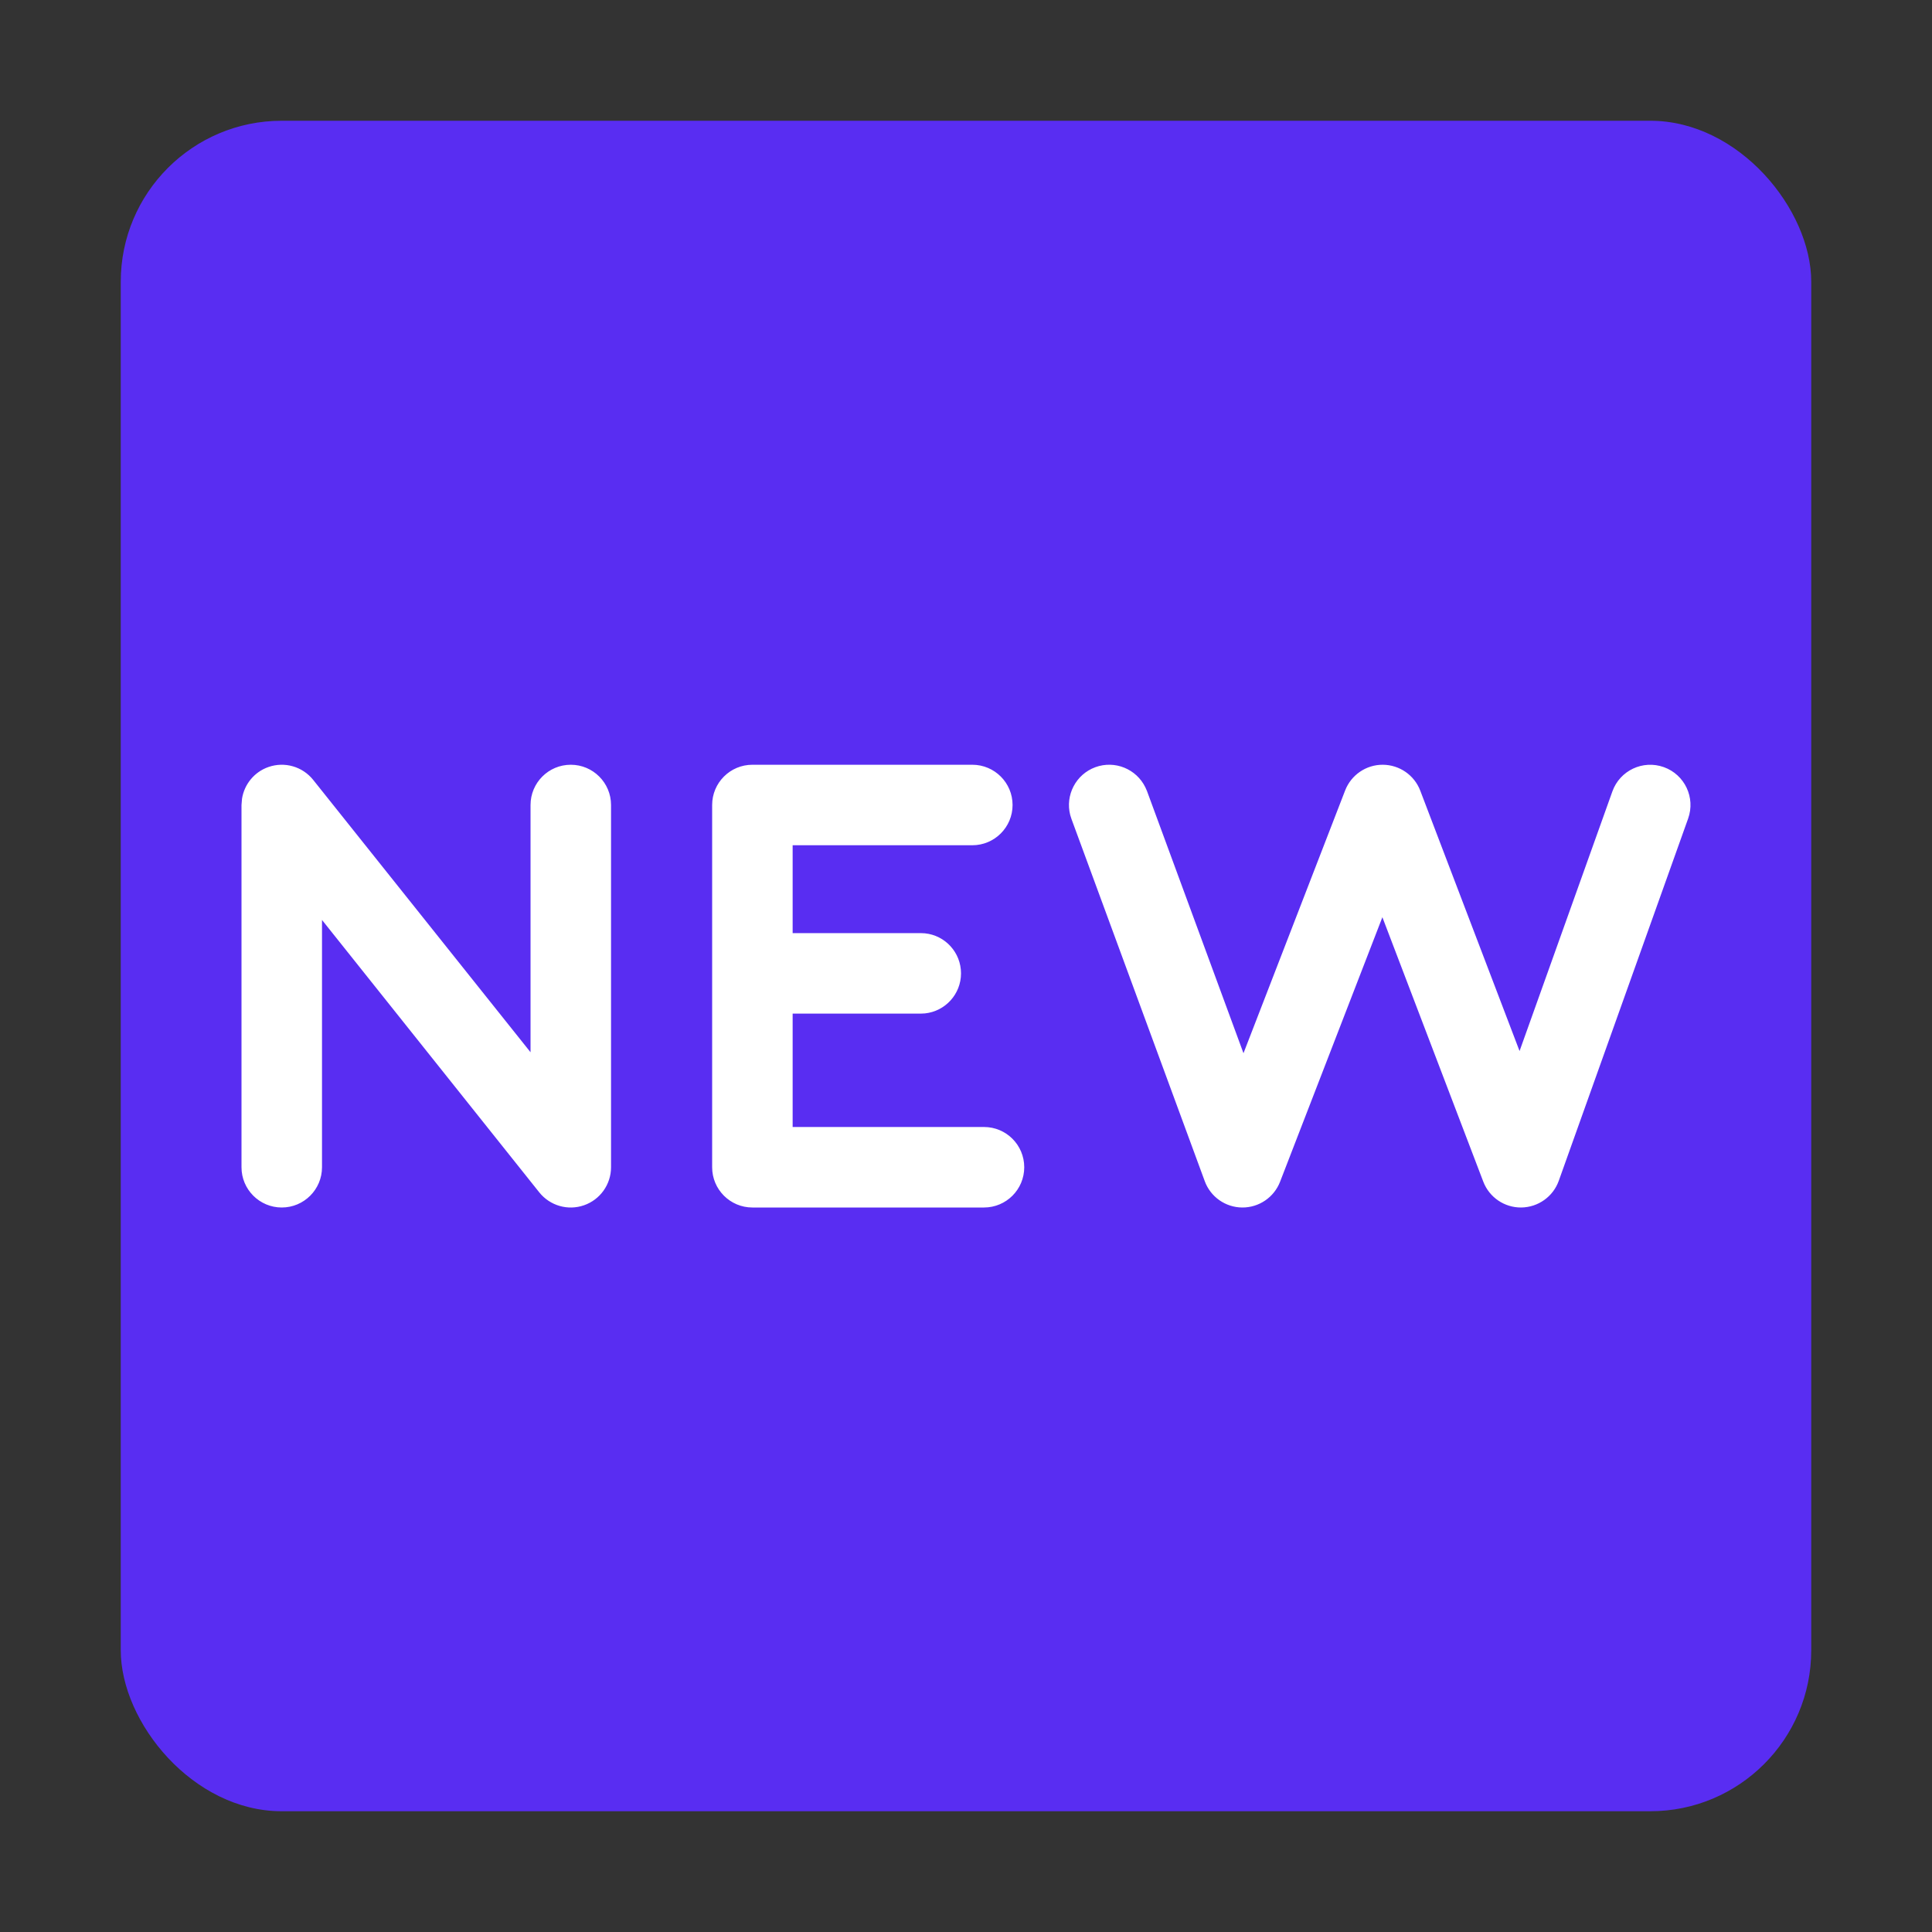
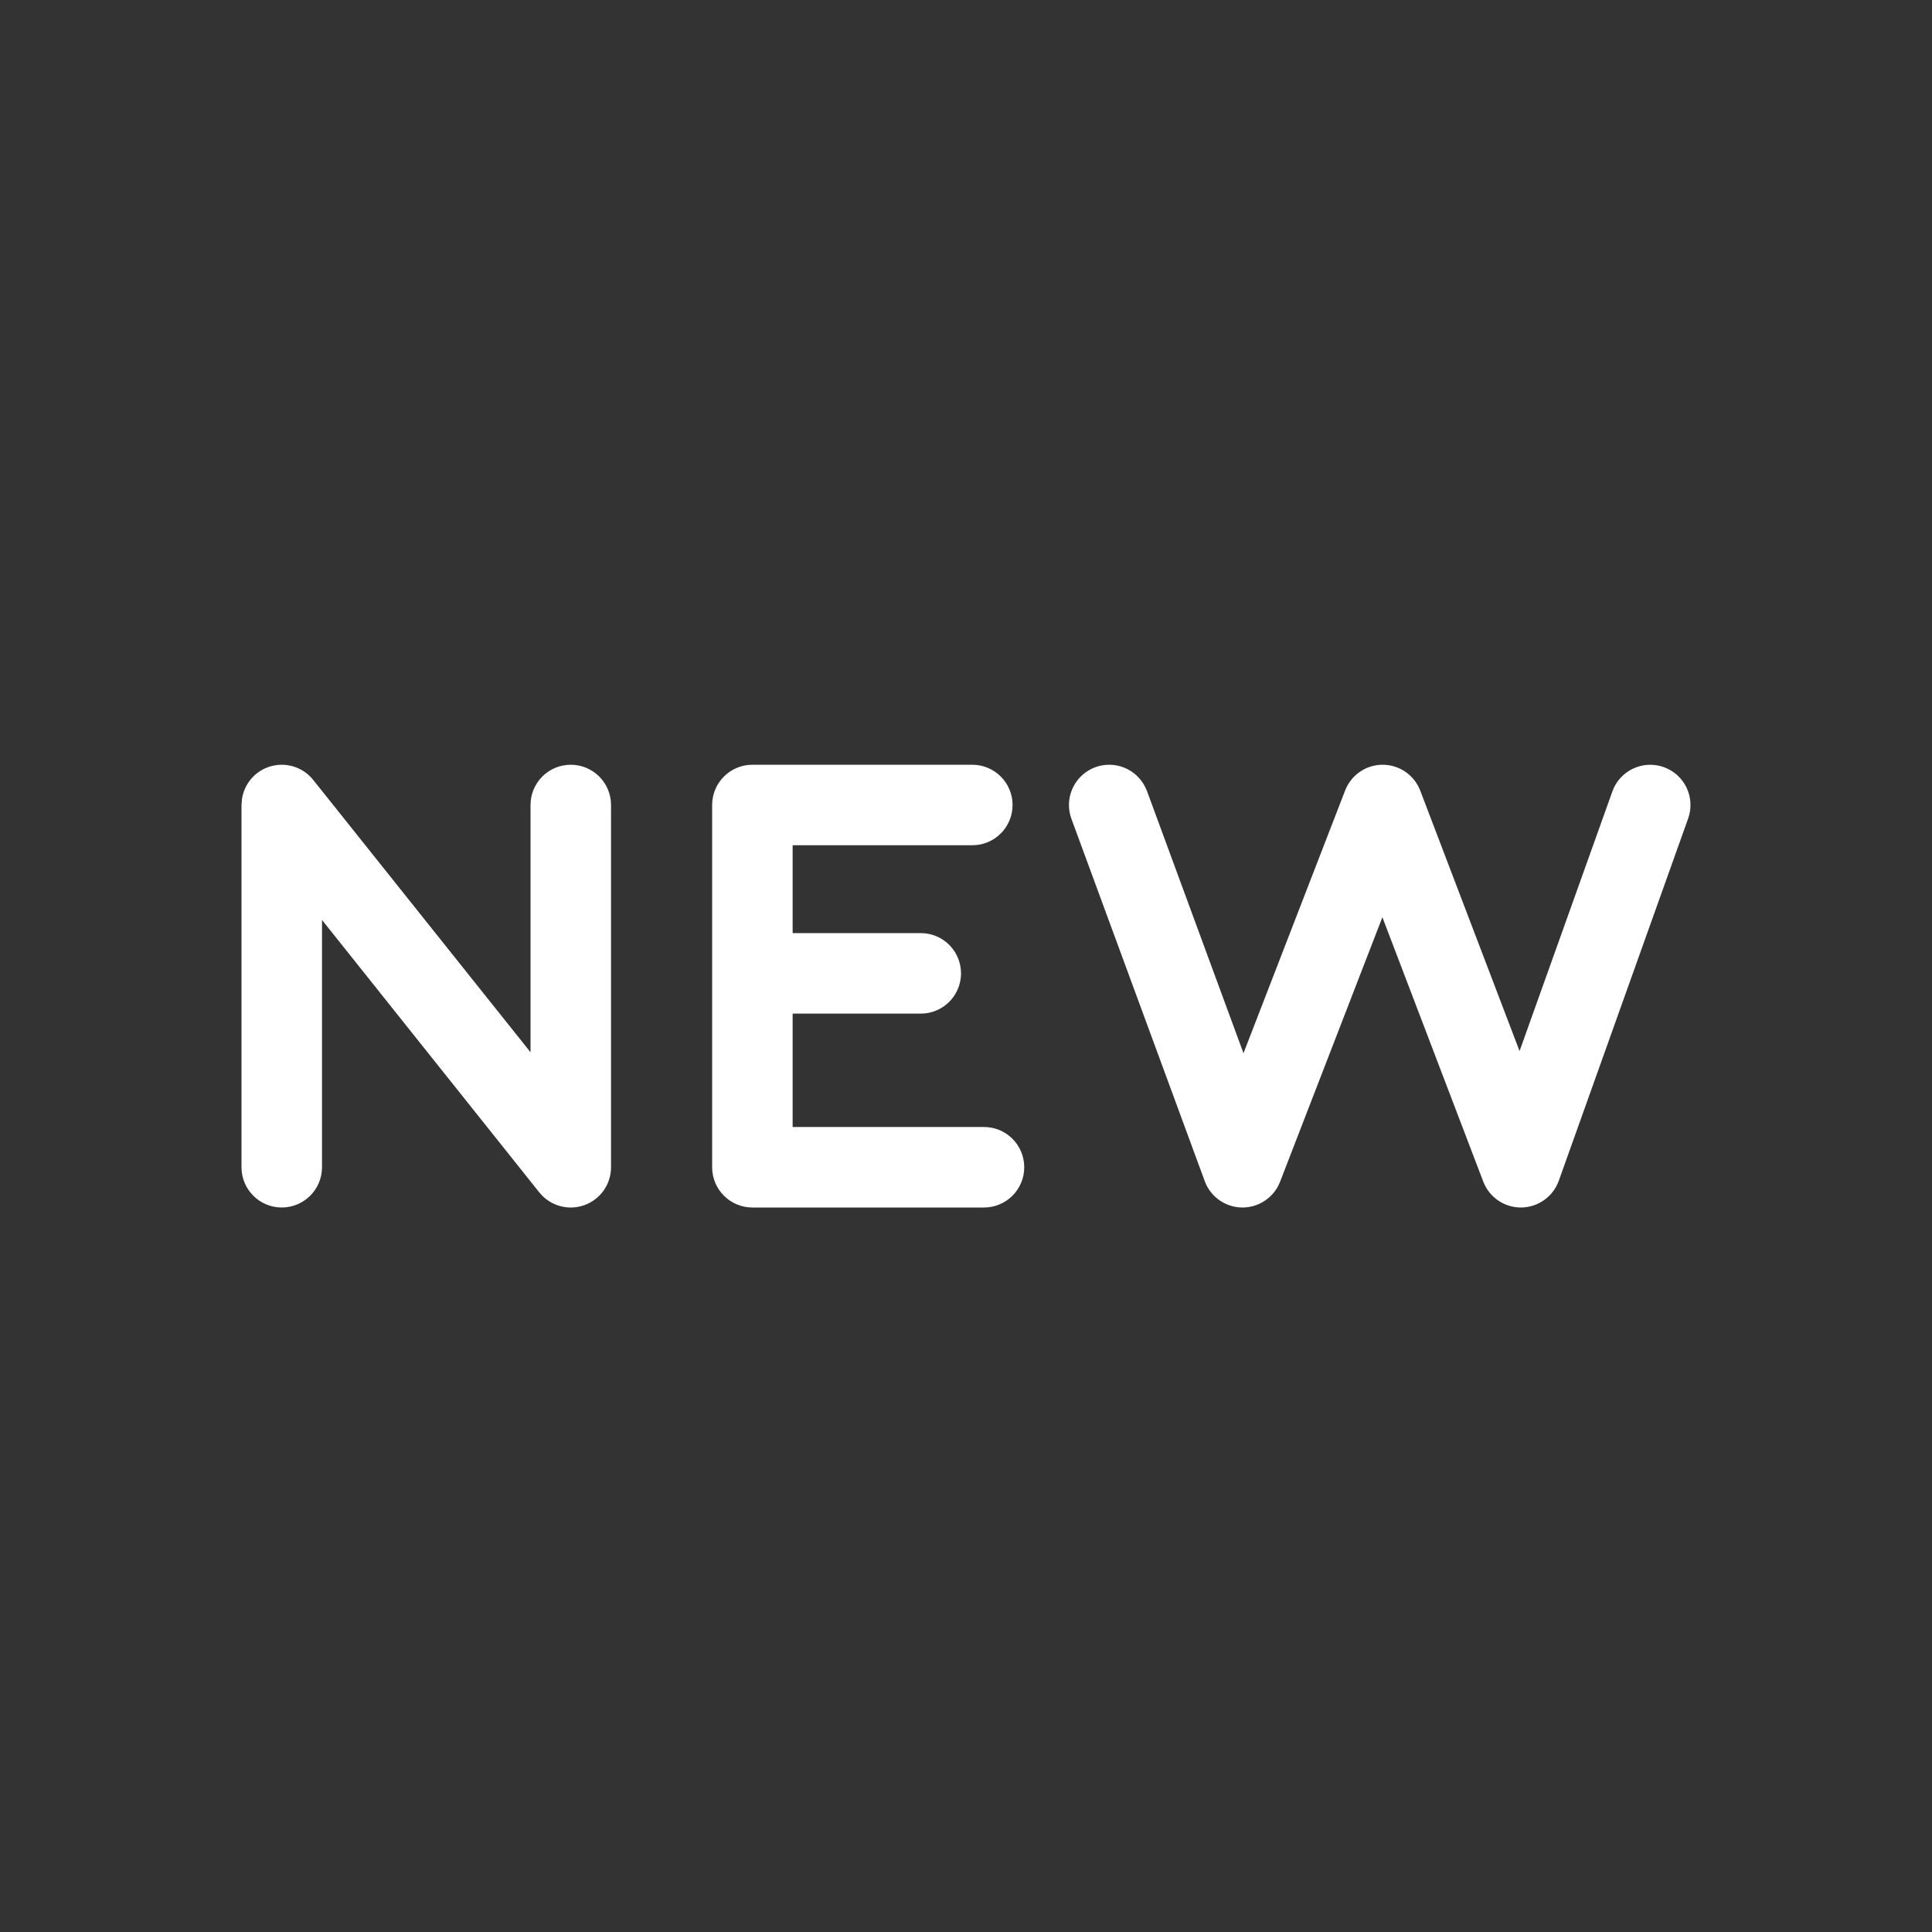
<svg xmlns="http://www.w3.org/2000/svg" width="48" height="48" viewBox="0 0 48 48" fill="none">
  <rect x="0" y="0" width="48" height="48" fill="#333333" stroke="none" />
-   <rect x="3" y="3" width="42" height="42" rx="4" fill="#592DF2" />
  <path d="M6 29V20L6.013 19.843C6.07 19.484 6.319 19.178 6.67 19.056C7.071 18.916 7.516 19.044 7.781 19.376L13.181 26.143V20C13.181 19.448 13.628 19 14.181 19C14.733 19 15.181 19.448 15.181 20V29C15.181 29.425 14.912 29.804 14.511 29.944C14.11 30.085 13.664 29.956 13.398 29.624L8 22.856V29C8 29.552 7.552 30 7 30C6.448 30 6 29.552 6 29ZM24.157 19C24.709 19 25.157 19.448 25.157 20C25.157 20.552 24.709 21 24.157 21H19.693V23.183H22.876L22.979 23.188C23.483 23.239 23.876 23.665 23.876 24.183C23.876 24.7 23.483 25.126 22.979 25.178L22.876 25.183H19.693V28H24.447C25 28 25.447 28.448 25.447 29C25.447 29.552 25 30 24.447 30H18.693C18.141 30 17.693 29.552 17.693 29V20C17.693 19.448 18.141 19 18.693 19H24.157ZM34.353 19C34.767 19.001 35.139 19.257 35.286 19.644L37.753 26.113L40.059 19.663C40.245 19.143 40.817 18.873 41.337 19.059C41.857 19.245 42.127 19.817 41.941 20.337L38.727 29.337C38.586 29.731 38.214 29.995 37.795 30C37.377 30.004 37 29.747 36.851 29.356L34.345 22.788L31.803 29.36C31.653 29.748 31.278 30.003 30.862 30C30.446 29.997 30.075 29.736 29.932 29.346L26.62 20.346L26.589 20.248C26.463 19.757 26.727 19.24 27.213 19.061C27.699 18.883 28.234 19.105 28.456 19.561L28.497 19.654L30.894 26.167L33.419 19.64C33.568 19.254 33.94 18.999 34.353 19Z" fill="white" />
</svg>